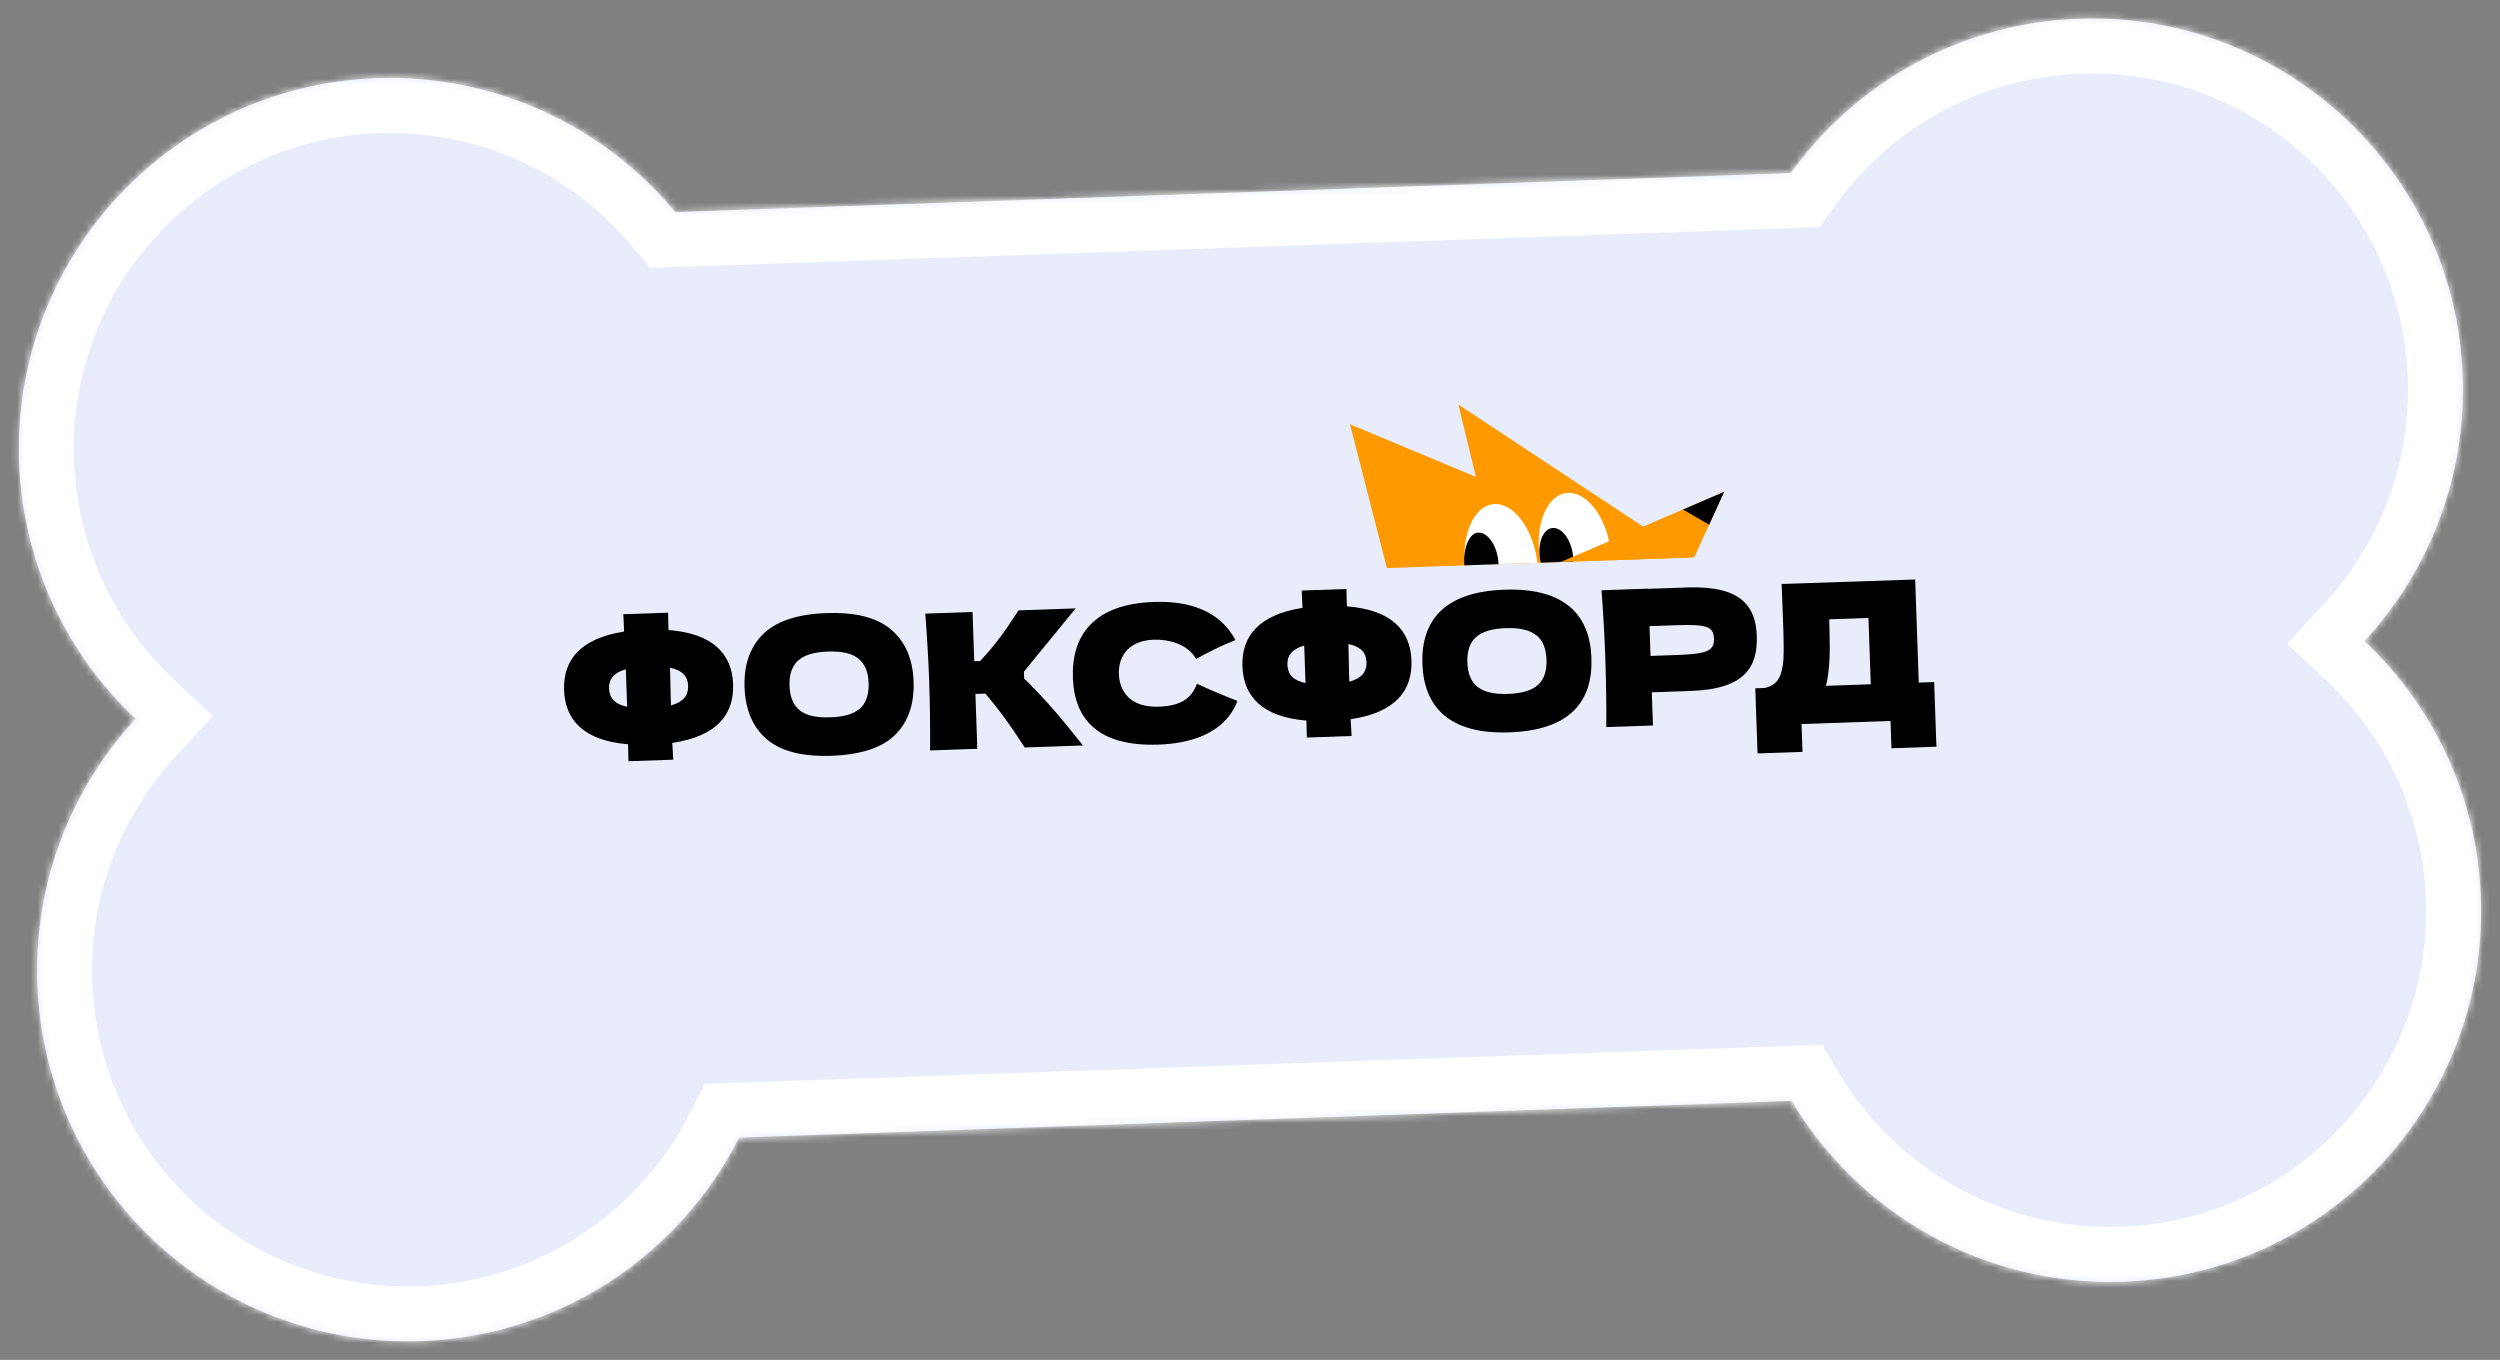
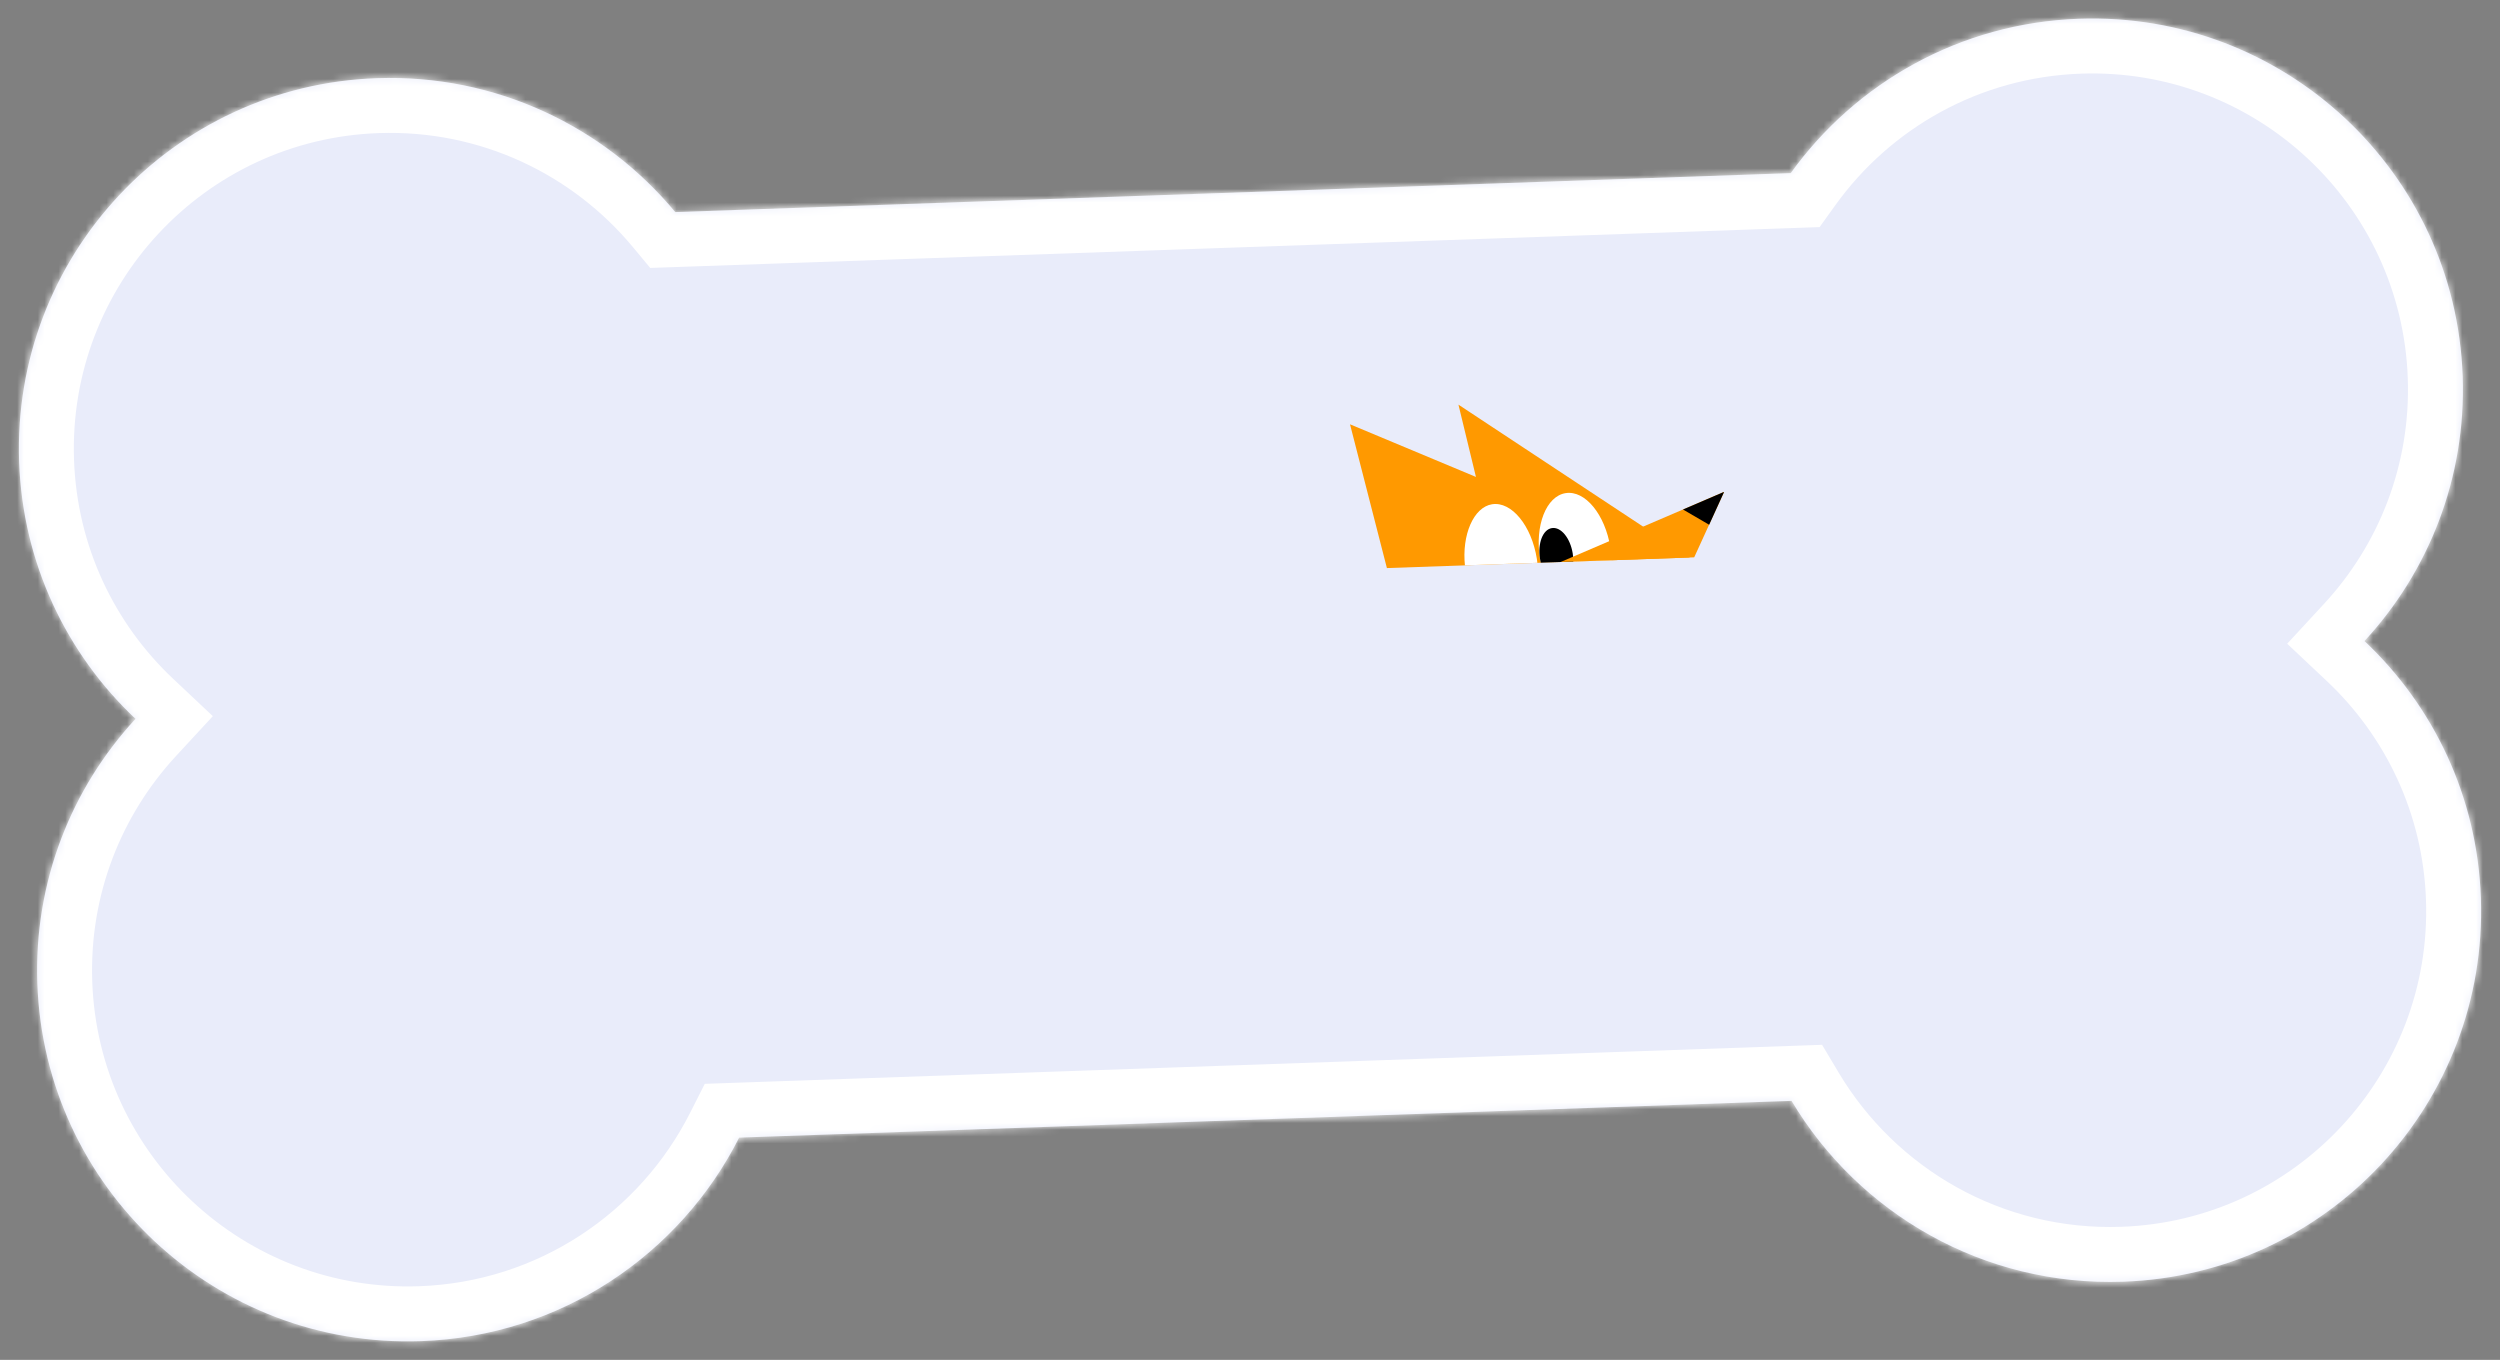
<svg xmlns="http://www.w3.org/2000/svg" width="364" height="198" viewBox="0 0 364 198" fill="none">
  <rect x="0" y="0" width="364" height="198" fill="#808080" stroke="none" />
  <mask id="path-1-inside-1_313_2180" fill="white">
    <path d="M302.717 2.728C332.522 1.688 357.528 25.006 358.569 54.811C359.086 69.621 353.587 83.246 344.268 93.334C354.268 102.748 360.702 115.956 361.219 130.766C362.26 160.571 338.942 185.576 309.137 186.617C288.752 187.329 270.612 176.645 260.849 160.285L107.62 165.636C99.022 182.637 81.672 194.56 61.287 195.271C31.482 196.312 6.476 172.994 5.435 143.189C4.918 128.379 10.416 114.755 19.734 104.666C9.735 95.252 3.3 82.045 2.783 67.235C1.742 37.43 25.06 12.424 54.865 11.383C72.251 10.776 88.002 18.458 98.317 30.879L260.73 25.207C270.154 12.097 285.332 3.335 302.717 2.728Z" />
  </mask>
  <path d="M302.717 2.728C332.522 1.688 357.528 25.006 358.569 54.811C359.086 69.621 353.587 83.246 344.268 93.334C354.268 102.748 360.702 115.956 361.219 130.766C362.26 160.571 338.942 185.576 309.137 186.617C288.752 187.329 270.612 176.645 260.849 160.285L107.62 165.636C99.022 182.637 81.672 194.56 61.287 195.271C31.482 196.312 6.476 172.994 5.435 143.189C4.918 128.379 10.416 114.755 19.734 104.666C9.735 95.252 3.3 82.045 2.783 67.235C1.742 37.43 25.06 12.424 54.865 11.383C72.251 10.776 88.002 18.458 98.317 30.879L260.73 25.207C270.154 12.097 285.332 3.335 302.717 2.728Z" fill="#E9ECFA" />
  <path d="M302.717 2.728L302.438 -5.267L302.438 -5.267L302.717 2.728ZM358.569 54.811L366.564 54.532L366.564 54.532L358.569 54.811ZM344.268 93.334L338.392 87.906L333.014 93.727L338.784 99.159L344.268 93.334ZM361.219 130.766L369.215 130.486L369.215 130.486L361.219 130.766ZM309.137 186.617L309.416 194.612L309.416 194.612L309.137 186.617ZM260.849 160.285L267.718 156.186L265.295 152.125L260.57 152.29L260.849 160.285ZM107.62 165.636L107.341 157.641L102.615 157.806L100.481 162.026L107.62 165.636ZM61.287 195.271L61.566 203.267L61.566 203.267L61.287 195.271ZM5.435 143.189L-2.56 143.468L-2.56 143.468L5.435 143.189ZM19.734 104.666L25.611 110.094L30.988 104.273L25.218 98.841L19.734 104.666ZM98.317 30.879L92.163 35.99L94.672 39.011L98.597 38.874L98.317 30.879ZM260.73 25.207L261.009 33.203L264.934 33.065L267.226 29.877L260.73 25.207ZM302.717 2.728L302.997 10.723C328.386 9.837 349.687 29.701 350.574 55.09L358.569 54.811L366.564 54.532C365.369 20.311 336.659 -6.462 302.438 -5.267L302.717 2.728ZM358.569 54.811L350.574 55.09C351.015 67.708 346.339 79.303 338.392 87.906L344.268 93.334L350.145 98.763C360.836 87.189 367.158 71.534 366.564 54.532L358.569 54.811ZM344.268 93.334L338.784 99.159C347.311 107.187 352.784 118.427 353.224 131.045L361.219 130.766L369.215 130.486C368.621 113.485 361.224 98.31 349.752 87.51L344.268 93.334ZM361.219 130.766L353.224 131.045C354.111 156.434 334.247 177.735 308.858 178.622L309.137 186.617L309.416 194.612C343.637 193.417 370.409 164.707 369.215 130.486L361.219 130.766ZM309.137 186.617L308.858 178.622C291.503 179.228 276.047 170.143 267.718 156.186L260.849 160.285L253.979 164.385C265.176 183.148 286 195.43 309.416 194.612L309.137 186.617ZM260.849 160.285L260.57 152.29L107.341 157.641L107.62 165.636L107.899 173.631L261.128 168.281L260.849 160.285ZM107.62 165.636L100.481 162.026C93.146 176.529 78.362 186.67 61.008 187.276L61.287 195.271L61.566 203.267C84.982 202.449 104.897 188.745 114.759 169.247L107.62 165.636ZM61.287 195.271L61.008 187.276C35.618 188.163 14.317 168.299 13.431 142.91L5.435 143.189L-2.56 143.468C-1.365 177.689 27.346 204.462 61.566 203.267L61.287 195.271ZM5.435 143.189L13.431 142.91C12.99 130.292 17.665 118.698 25.611 110.094L19.734 104.666L13.858 99.238C3.167 110.812 -3.153 126.466 -2.56 143.468L5.435 143.189ZM19.734 104.666L25.218 98.841C16.691 90.814 11.219 79.574 10.778 66.956L2.783 67.235L-5.212 67.514C-4.618 84.516 2.779 99.691 14.251 110.491L19.734 104.666ZM2.783 67.235L10.778 66.956C9.892 41.566 29.755 20.265 55.145 19.379L54.865 11.383L54.586 3.388C20.366 4.583 -6.407 33.294 -5.212 67.514L2.783 67.235ZM54.865 11.383L55.145 19.379C69.949 18.862 83.361 25.392 92.163 35.99L98.317 30.879L104.472 25.768C92.642 11.523 74.552 2.691 54.586 3.388L54.865 11.383ZM98.317 30.879L98.597 38.874L261.009 33.203L260.73 25.207L260.451 17.212L98.038 22.884L98.317 30.879ZM260.73 25.207L267.226 29.877C275.267 18.69 288.192 11.24 302.997 10.723L302.717 2.728L302.438 -5.267C282.473 -4.57 265.042 5.503 254.234 20.538L260.73 25.207Z" fill="white" mask="url(#path-1-inside-1_313_2180)" />
  <g clip-path="url(#clip0_313_2180)">
-     <path d="M106.74 99.617C106.588 95.281 103.883 92.244 97.338 91.731C97.307 90.853 97.278 90.002 97.277 89.205L90.759 89.433C90.787 90.256 90.845 91.106 90.874 91.956C84.465 92.95 81.977 96.141 82.128 100.477C82.282 104.867 85.041 107.848 91.447 108.366C91.477 109.216 91.478 110.041 91.506 110.836L98.025 110.609C97.97 109.841 97.942 109.018 97.884 108.168C104.377 107.2 106.894 104.035 106.74 99.617ZM97.694 102.708C97.657 101.665 97.622 100.65 97.614 99.633C97.586 98.838 97.585 98.014 97.557 97.218C99.368 97.594 100.146 98.501 100.193 99.846C100.242 101.245 99.501 102.205 97.694 102.708ZM88.675 100.248C88.628 98.903 89.341 97.944 91.121 97.443C91.149 98.238 91.178 99.061 91.206 99.857L91.312 102.903C89.501 102.527 88.723 101.62 88.675 100.248Z" fill="black" />
    <path d="M168.721 108.415C172.836 108.271 178.297 107.036 180.169 102.053C178.095 101.246 176.018 100.385 174.274 99.539C173.493 101.737 171.843 102.783 168.749 102.891C164.882 103.027 163.153 101.026 162.925 98.452C162.697 95.905 164.044 93.275 167.994 93.137C170.065 93.065 172.91 93.735 174.148 95.944C175.858 95.005 177.704 94.034 179.887 93.189C177.552 88.875 173.105 87.464 167.995 87.642C159.294 87.946 155.996 92.485 156.212 98.686C156.432 104.97 160.13 108.715 168.721 108.415Z" fill="black" />
    <path d="M205.511 96.168C205.359 91.832 202.654 88.795 196.109 88.281C196.078 87.403 196.049 86.553 196.048 85.756L189.53 85.984C189.558 86.807 189.616 87.657 189.645 88.507C183.236 89.5 180.748 92.692 180.899 97.027C181.053 101.418 183.812 104.399 190.218 104.917C190.248 105.767 190.249 106.591 190.277 107.387L196.796 107.16C196.741 106.392 196.713 105.569 196.655 104.719C203.148 103.751 205.665 100.586 205.511 96.168ZM196.465 99.259C196.428 98.216 196.393 97.201 196.385 96.184C196.357 95.389 196.356 94.564 196.328 93.769C198.139 94.145 198.917 95.052 198.964 96.397C199.013 97.796 198.272 98.756 196.465 99.259ZM187.446 96.799C187.399 95.454 188.112 94.495 189.892 93.993C189.92 94.789 189.949 95.612 189.977 96.408L190.083 99.454C188.272 99.078 187.494 98.171 187.446 96.799Z" fill="black" />
    <path d="M219.758 106.632C228.624 106.323 231.934 102.114 231.714 95.802C231.497 89.601 227.899 85.55 219.032 85.86C210.193 86.169 206.886 90.46 207.103 96.662C207.322 102.946 211.029 106.937 219.758 106.632ZM219.562 101.035C215.446 101.178 213.76 99.616 213.649 96.433C213.54 93.305 215.084 91.603 219.228 91.458C223.399 91.312 225.058 92.903 225.167 96.031C225.28 99.242 223.733 100.889 219.562 101.035Z" fill="black" />
    <path d="M239.978 85.733L239.977 85.706L233.182 85.943C233.69 92.574 233.922 99.214 233.878 105.865L240.673 105.627L240.504 100.798L246.25 100.597C254.095 100.323 255.945 97.072 255.787 92.572C255.64 88.346 253.568 85.258 245.724 85.532L239.978 85.733ZM240.319 95.502L240.168 91.166L243.98 91.033C248.538 90.874 249.49 91.225 249.552 92.981C249.614 94.765 248.579 95.213 244.131 95.369L240.319 95.502Z" fill="black" />
-     <path d="M278.849 84.376L259.408 85.027C259.567 89.582 259.866 94.984 259.596 96.752C259.26 98.989 258.486 99.813 256.95 100.169L255.569 100.217L255.9 109.711L262.447 109.483L262.305 105.421L275.26 104.969L275.399 108.948L281.943 108.719L281.614 99.307L279.373 99.386L278.849 84.376ZM266.107 98.667C266.581 95.601 266.376 92.916 266.336 90.17L272.047 89.971L272.384 99.63L265.844 99.858C265.969 99.469 266.038 99.082 266.107 98.667Z" fill="black" />
    <path fill-rule="evenodd" clip-rule="evenodd" d="M111.658 107.649C113.71 109.391 116.844 110.188 121.061 110.041C125.334 109.892 128.423 108.877 130.33 106.997C132.238 105.117 133.133 102.522 133.018 99.211C132.904 95.955 131.821 93.447 129.768 91.687C127.734 89.926 124.59 89.12 120.336 89.269C116.101 89.416 113.02 90.44 111.095 92.339C109.189 94.237 108.293 96.814 108.406 100.07C108.521 103.363 109.605 105.89 111.658 107.649ZM125.245 103.136C124.37 103.936 122.91 104.372 120.866 104.443C118.84 104.514 117.363 104.172 116.433 103.417C115.503 102.661 115.01 101.47 114.953 99.842C114.897 98.232 115.306 97.018 116.181 96.2C117.056 95.382 118.506 94.937 120.531 94.866C122.575 94.795 124.062 95.137 124.992 95.892C125.922 96.647 126.415 97.83 126.471 99.439C126.529 101.086 126.12 102.318 125.245 103.136ZM142.298 109.025L142.019 101.038L143.469 100.987C145.74 103.674 147.186 105.724 149.201 108.834L157.676 108.538C154.561 104.618 152.662 102.313 149.116 98.778L149.081 97.788L156.622 88.578L148.294 88.869C148.166 89.063 148.038 89.26 147.907 89.461L147.905 89.463L147.904 89.464C146.662 91.369 145.19 93.626 142.682 96.263C142.313 96.276 142.037 96.277 141.852 96.265L141.602 89.103L134.724 89.343C134.995 92.887 135.185 96.205 135.293 99.296C135.401 102.388 135.443 105.711 135.42 109.265L142.298 109.025Z" fill="black" />
  </g>
  <g clip-path="url(#clip1_313_2180)">
    <path d="M196.562 61.778L214.898 69.442L212.349 58.916L246.175 81.258L201.956 82.802L196.562 61.778Z" fill="#FF9900" />
    <path fill-rule="evenodd" clip-rule="evenodd" d="M234.655 81.66C234.638 81.035 234.579 80.392 234.475 79.738C233.709 74.91 230.793 71.355 227.96 71.798C225.128 72.241 223.453 76.514 224.218 81.343C224.262 81.571 224.309 81.797 224.361 82.019L234.655 81.66Z" fill="white" />
    <path fill-rule="evenodd" clip-rule="evenodd" d="M229.074 81.855C229.085 81.452 229.058 81.029 228.99 80.596C228.633 78.343 227.275 76.683 225.958 76.889C224.641 77.096 223.864 79.089 224.221 81.342C224.253 81.576 224.296 81.803 224.348 82.02L229.074 81.855Z" fill="black" />
    <path fill-rule="evenodd" clip-rule="evenodd" d="M223.856 82.037C223.831 81.813 223.8 81.587 223.764 81.359C222.999 76.531 220.082 72.976 217.25 73.419C214.56 73.84 212.813 77.866 213.3 82.406L223.856 82.037Z" fill="white" />
-     <path fill-rule="evenodd" clip-rule="evenodd" d="M218.187 82.236C218.181 81.921 218.153 81.597 218.101 81.266C217.744 79.013 216.386 77.354 215.07 77.56C213.799 77.758 212.961 80.213 213.224 82.409L218.187 82.236Z" fill="black" />
    <path d="M251.033 71.612L227.005 81.927L246.632 81.242L251.033 71.612Z" fill="#FF9900" />
    <path d="M251.033 71.612L245.044 74.185L248.852 76.402L251.033 71.612Z" fill="black" />
  </g>
  <defs>
    <clipPath id="clip0_313_2180">
-       <rect width="200" height="29.329" fill="white" transform="translate(81.4 86.446) rotate(-2)" />
-     </clipPath>
+       </clipPath>
    <clipPath id="clip1_313_2180">
      <rect width="54.048" height="23.416" fill="white" transform="translate(196.481 59.471) rotate(-2)" />
    </clipPath>
  </defs>
</svg>